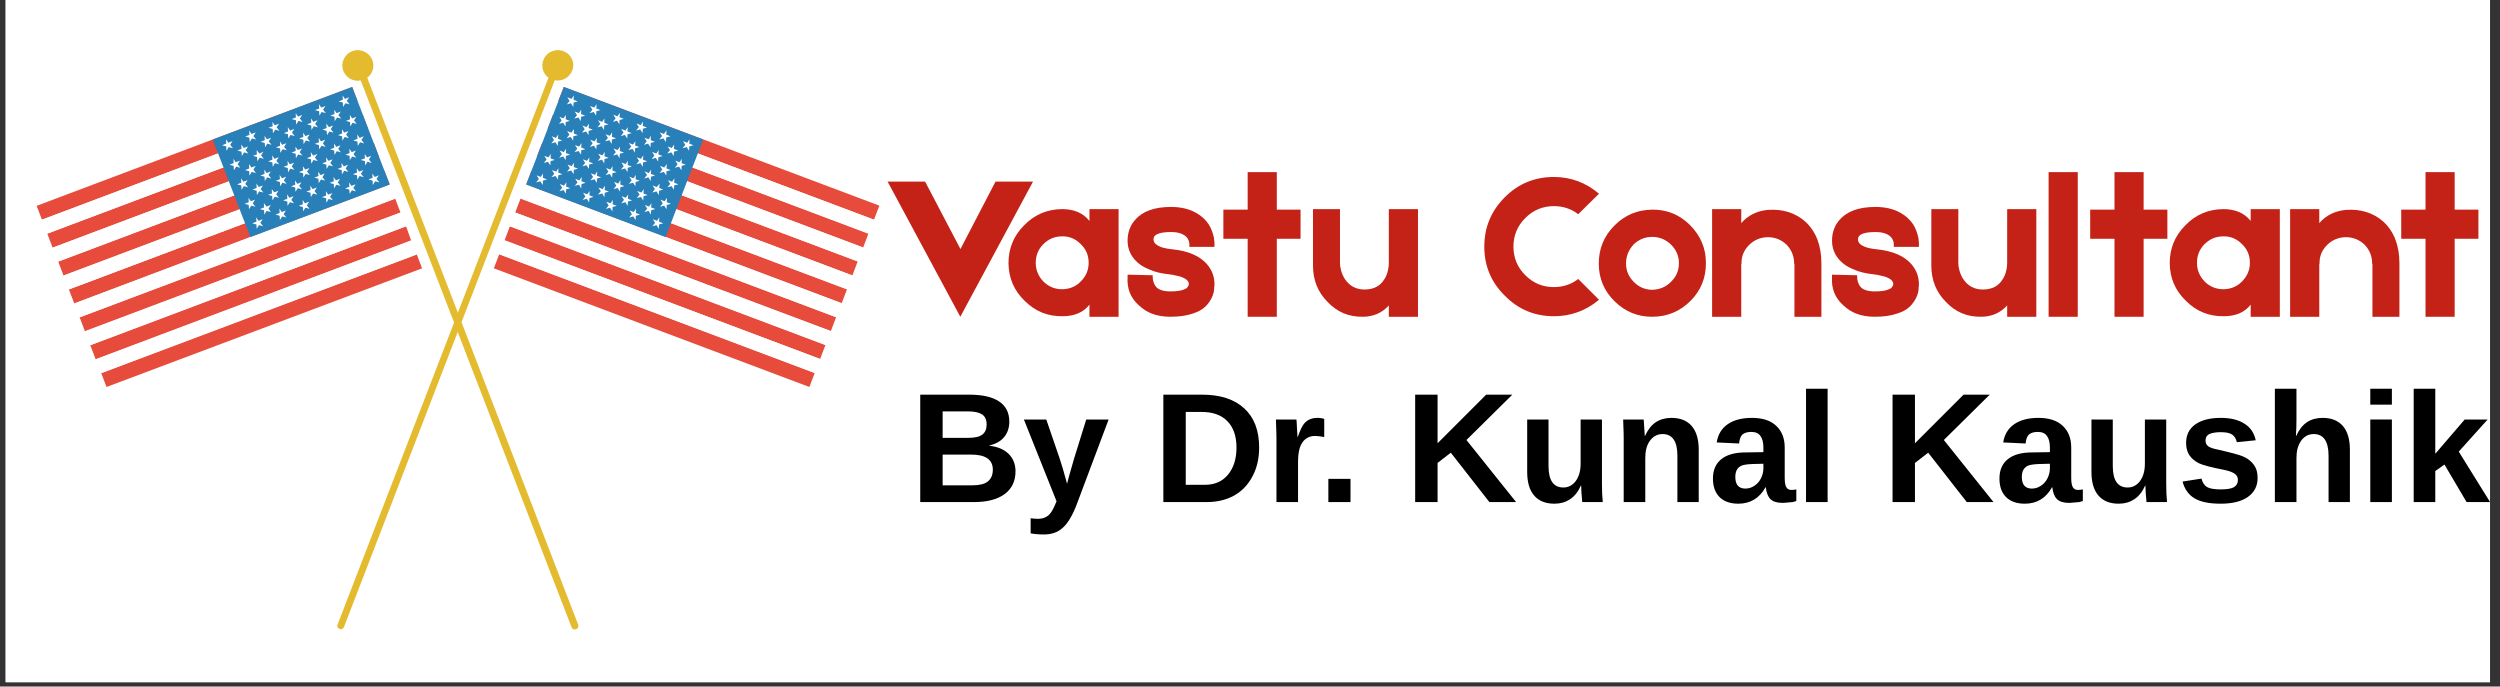
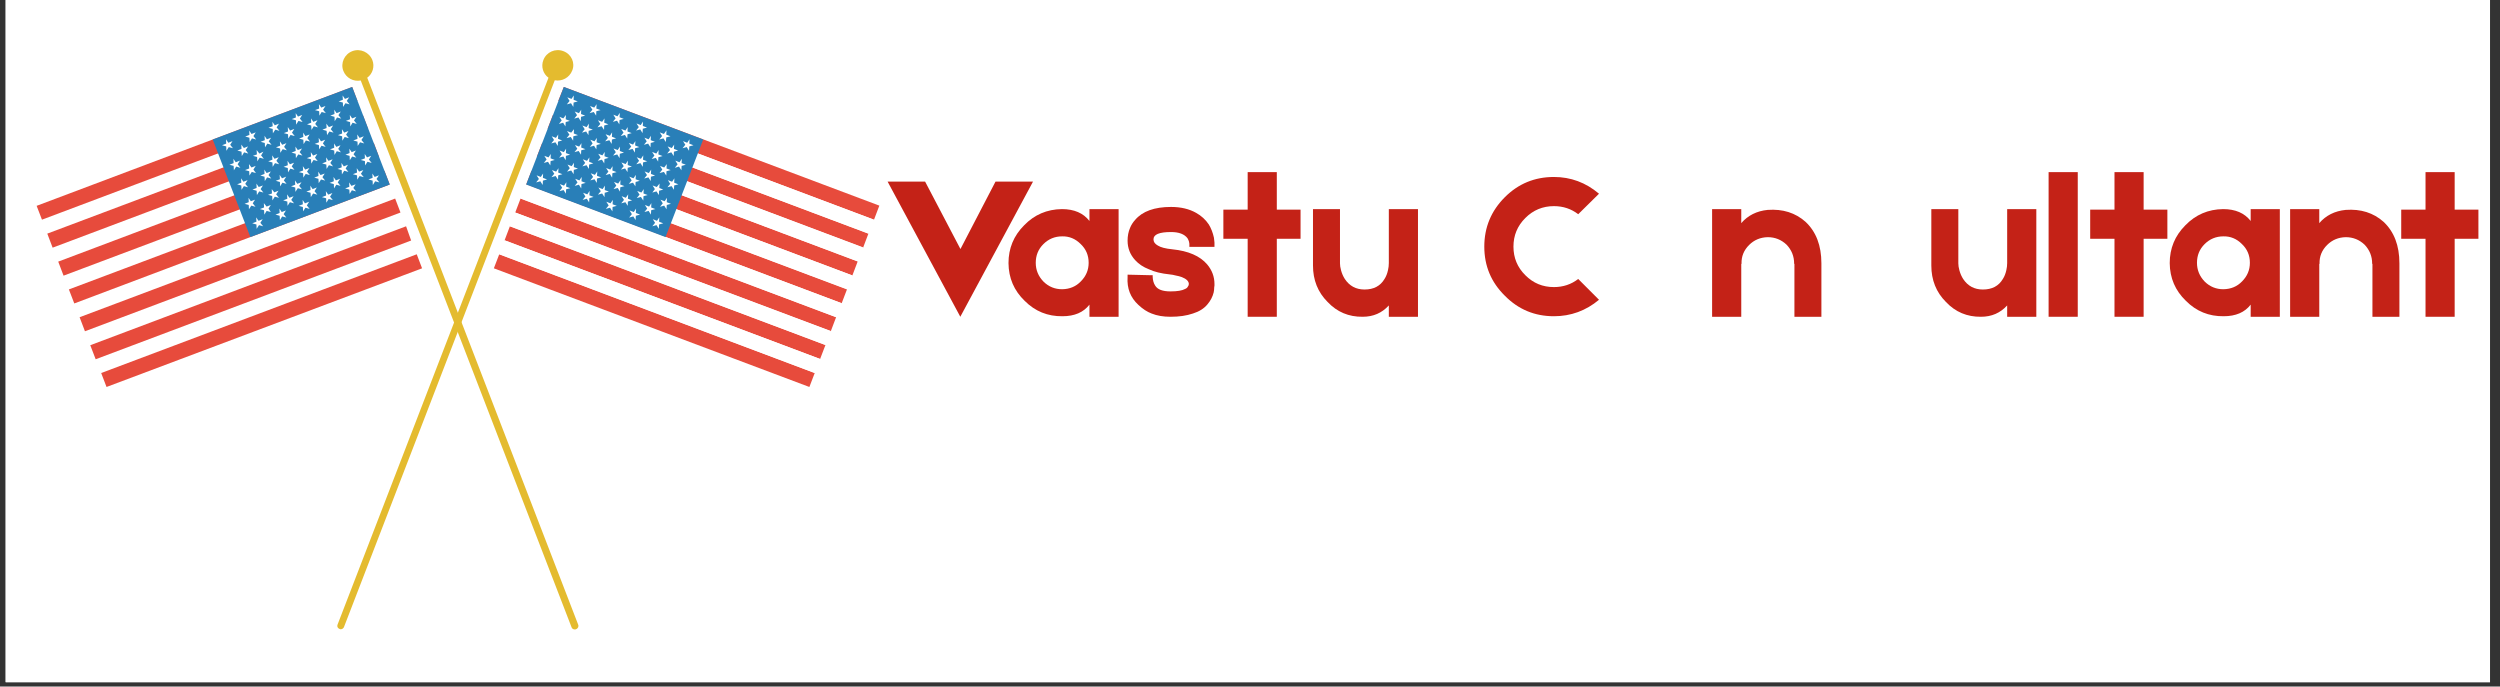
<svg xmlns="http://www.w3.org/2000/svg" width="193" zoomAndPan="magnify" viewBox="0 0 144.75 39.75" height="53" preserveAspectRatio="xMidYMid meet" version="1.0">
  <rect x="0" y="0" width="144.75" height="39.75" fill="#333333" stroke="none" />
  <defs>
    <g />
    <clipPath id="c69d97b733">
      <path d="M 0.328 0 L 144.172 0 L 144.172 39.5 L 0.328 39.5 Z M 0.328 0 " clip-rule="nonzero" />
    </clipPath>
    <clipPath id="b42de0669c">
      <path d="M 89 4 L 93.906 4 L 93.906 14 L 89 14 Z M 89 4 " clip-rule="nonzero" />
    </clipPath>
    <clipPath id="5094352340">
      <rect x="0" width="94" y="0" height="17" />
    </clipPath>
    <clipPath id="fa2c9a5fdd">
      <path d="M 19 2.906 L 34 2.906 L 34 36.445 L 19 36.445 Z M 19 2.906 " clip-rule="nonzero" />
    </clipPath>
    <clipPath id="384c35dbae">
      <path d="M 19 2.906 L 34 2.906 L 34 36.445 L 19 36.445 Z M 19 2.906 " clip-rule="nonzero" />
    </clipPath>
    <clipPath id="f419d49932">
-       <path d="M 52 20 L 144.172 20 L 144.172 32 L 52 32 Z M 52 20 " clip-rule="nonzero" />
-     </clipPath>
+       </clipPath>
    <clipPath id="183787b3f3">
      <path d="M 87 2 L 92.172 2 L 92.172 10 L 87 10 Z M 87 2 " clip-rule="nonzero" />
    </clipPath>
    <clipPath id="051a083375">
-       <rect x="0" width="93" y="0" height="12" />
-     </clipPath>
+       </clipPath>
  </defs>
  <g clip-path="url(#c69d97b733)">
    <path fill="#ffffff" d="M 0.328 0 L 144.172 0 L 144.172 39.5 L 0.328 39.5 Z M 0.328 0 " fill-opacity="1" fill-rule="nonzero" />
    <path fill="#ffffff" d="M 0.328 0 L 144.172 0 L 144.172 39.5 L 0.328 39.5 Z M 0.328 0 " fill-opacity="1" fill-rule="nonzero" />
  </g>
  <g transform="matrix(1, 0, 0, 1, 50, 5)">
    <g clip-path="url(#5094352340)">
      <g fill="#c42217" fill-opacity="1">
        <g transform="translate(1.032, 13.341)">
          <g>
            <path d="M 4.562 0 L 4.562 -0.016 L 0.359 -7.828 L 2.531 -7.828 L 4.578 -3.922 L 6.609 -7.828 L 8.781 -7.828 L 4.578 -0.016 Z M 4.562 0 " />
          </g>
        </g>
      </g>
      <g fill="#c42217" fill-opacity="1">
        <g transform="translate(8.267, 13.341)">
          <g>
            <path d="M 4.812 -6.234 L 6.5 -6.234 L 6.5 0 L 4.812 0 L 4.812 -0.703 C 4.469 -0.254 3.945 -0.031 3.25 -0.031 C 2.395 -0.02 1.664 -0.316 1.062 -0.922 C 0.445 -1.516 0.133 -2.242 0.125 -3.109 C 0.125 -3.961 0.426 -4.691 1.031 -5.297 C 1.625 -5.91 2.352 -6.223 3.219 -6.234 C 3.926 -6.234 4.457 -6.004 4.812 -5.547 Z M 4.312 -2.047 C 4.613 -2.348 4.766 -2.707 4.766 -3.125 C 4.766 -3.562 4.609 -3.926 4.297 -4.219 C 3.992 -4.52 3.641 -4.664 3.234 -4.656 C 2.805 -4.656 2.441 -4.504 2.141 -4.203 C 1.848 -3.91 1.703 -3.551 1.703 -3.125 C 1.703 -2.707 1.852 -2.344 2.156 -2.031 C 2.457 -1.738 2.816 -1.594 3.234 -1.594 C 3.672 -1.602 4.031 -1.754 4.312 -2.047 Z M 4.312 -2.047 " />
          </g>
        </g>
      </g>
      <g fill="#c42217" fill-opacity="1">
        <g transform="translate(14.912, 13.341)">
          <g>
            <path d="M 2.859 0 C 2.441 0 2.078 -0.062 1.766 -0.188 C 1.516 -0.281 1.258 -0.445 1 -0.688 C 0.539 -1.113 0.332 -1.648 0.375 -2.297 L 0.375 -2.438 L 1.719 -2.406 L 1.828 -2.406 L 1.828 -2.312 C 1.836 -2.113 1.883 -1.945 1.969 -1.812 C 2.102 -1.582 2.398 -1.469 2.859 -1.469 C 3.254 -1.469 3.535 -1.516 3.703 -1.609 C 3.785 -1.641 3.844 -1.691 3.875 -1.766 C 3.895 -1.785 3.906 -1.805 3.906 -1.828 L 3.922 -1.891 C 3.922 -2.055 3.785 -2.191 3.516 -2.297 C 3.41 -2.336 3.289 -2.367 3.156 -2.391 C 3.051 -2.422 2.938 -2.441 2.812 -2.453 C 2.32 -2.504 1.922 -2.602 1.609 -2.75 C 1.285 -2.875 1.02 -3.051 0.812 -3.281 C 0.52 -3.602 0.375 -3.977 0.375 -4.406 C 0.375 -4.676 0.422 -4.922 0.516 -5.141 C 0.586 -5.316 0.688 -5.473 0.812 -5.609 C 1.238 -6.109 1.93 -6.359 2.891 -6.359 C 3.461 -6.359 3.945 -6.242 4.344 -6.016 C 4.645 -5.848 4.891 -5.625 5.078 -5.344 C 5.211 -5.125 5.312 -4.867 5.375 -4.578 C 5.383 -4.484 5.395 -4.391 5.406 -4.297 L 5.406 -4.047 L 3.953 -4.047 L 3.953 -4.234 C 3.941 -4.266 3.938 -4.297 3.938 -4.328 C 3.914 -4.41 3.883 -4.484 3.844 -4.547 C 3.664 -4.785 3.348 -4.906 2.891 -4.906 C 2.211 -4.906 1.875 -4.766 1.875 -4.484 C 1.875 -4.336 1.957 -4.219 2.125 -4.125 C 2.289 -4.02 2.57 -3.945 2.969 -3.906 C 3.895 -3.812 4.566 -3.52 4.984 -3.031 C 5.266 -2.695 5.406 -2.316 5.406 -1.891 L 5.406 -1.812 L 5.391 -1.703 C 5.391 -1.598 5.379 -1.5 5.359 -1.406 C 5.297 -1.156 5.176 -0.926 5 -0.719 C 4.801 -0.477 4.52 -0.301 4.156 -0.188 C 3.789 -0.062 3.359 0 2.859 0 Z M 2.859 0 " />
          </g>
        </g>
      </g>
      <g fill="#c42217" fill-opacity="1">
        <g transform="translate(20.474, 13.341)">
          <g>
            <path d="M 4.828 -6.203 L 4.828 -4.516 L 3.453 -4.516 L 3.453 0 L 1.766 0 L 1.766 -4.516 L 0.359 -4.516 L 0.359 -6.203 L 1.766 -6.203 L 1.766 -8.375 L 3.453 -8.375 L 3.453 -6.203 Z M 4.828 -6.203 " />
          </g>
        </g>
      </g>
      <g fill="#c42217" fill-opacity="1">
        <g transform="translate(25.663, 13.341)">
          <g>
            <path d="M 0.359 -6.234 L 1.922 -6.234 L 1.922 -3.094 C 1.922 -2.977 1.941 -2.844 1.984 -2.688 C 2.035 -2.5 2.109 -2.332 2.203 -2.188 C 2.473 -1.781 2.852 -1.578 3.344 -1.578 C 3.875 -1.578 4.258 -1.781 4.5 -2.188 C 4.594 -2.332 4.66 -2.504 4.703 -2.703 C 4.734 -2.836 4.75 -2.973 4.75 -3.109 L 4.75 -6.234 L 6.438 -6.234 L 6.438 0 L 4.75 0 L 4.75 -0.656 C 4.352 -0.219 3.848 0 3.234 0 C 2.43 0.008 1.754 -0.273 1.203 -0.859 C 0.641 -1.422 0.359 -2.125 0.359 -2.969 Z M 0.359 -6.234 " />
          </g>
        </g>
      </g>
      <g fill="#c42217" fill-opacity="1">
        <g transform="translate(32.452, 13.341)">
          <g />
        </g>
      </g>
      <g fill="#c42217" fill-opacity="1">
        <g transform="translate(35.582, 13.341)">
          <g>
            <path d="M 7 -0.984 C 6.238 -0.348 5.367 -0.031 4.391 -0.031 C 3.273 -0.031 2.328 -0.426 1.547 -1.219 C 0.754 -2 0.359 -2.945 0.359 -4.062 C 0.359 -5.176 0.754 -6.129 1.547 -6.922 C 2.328 -7.703 3.273 -8.094 4.391 -8.094 C 5.367 -8.094 6.238 -7.77 7 -7.125 L 5.797 -5.938 C 5.391 -6.25 4.922 -6.406 4.391 -6.406 C 3.742 -6.406 3.191 -6.176 2.734 -5.719 C 2.273 -5.258 2.047 -4.707 2.047 -4.062 C 2.047 -3.414 2.273 -2.863 2.734 -2.406 C 3.191 -1.945 3.742 -1.719 4.391 -1.719 C 4.922 -1.719 5.391 -1.875 5.797 -2.188 Z M 7 -0.984 " />
          </g>
        </g>
      </g>
      <g fill="#c42217" fill-opacity="1">
        <g transform="translate(42.444, 13.341)">
          <g>
-             <path d="M 3.219 -6.203 C 4.07 -6.211 4.801 -5.914 5.406 -5.312 C 6.02 -4.695 6.328 -3.969 6.328 -3.125 C 6.336 -2.258 6.039 -1.523 5.438 -0.922 C 4.832 -0.316 4.102 -0.008 3.25 0 C 2.395 0.008 1.66 -0.285 1.047 -0.891 C 0.43 -1.492 0.125 -2.223 0.125 -3.078 C 0.125 -3.941 0.426 -4.676 1.031 -5.281 C 1.625 -5.883 2.352 -6.191 3.219 -6.203 Z M 4.312 -2.031 C 4.613 -2.32 4.766 -2.68 4.766 -3.109 C 4.766 -3.523 4.609 -3.883 4.297 -4.188 C 3.992 -4.477 3.633 -4.625 3.219 -4.625 C 2.801 -4.625 2.441 -4.477 2.141 -4.188 C 1.848 -3.863 1.703 -3.5 1.703 -3.094 C 1.703 -2.676 1.852 -2.316 2.156 -2.016 C 2.457 -1.711 2.816 -1.562 3.234 -1.562 C 3.672 -1.582 4.031 -1.738 4.312 -2.031 Z M 4.312 -2.031 " />
-           </g>
+             </g>
        </g>
      </g>
      <g fill="#c42217" fill-opacity="1">
        <g transform="translate(48.897, 13.341)">
          <g>
            <path d="M 3.453 -6.188 C 4.328 -6.25 5.055 -6.02 5.641 -5.5 C 6.254 -4.926 6.562 -4.125 6.562 -3.094 L 6.562 0 L 5 0 L 5 -3.062 L 4.984 -3.062 L 4.984 -3.078 C 4.984 -3.504 4.836 -3.867 4.547 -4.172 C 4.242 -4.461 3.879 -4.609 3.453 -4.609 C 3.023 -4.598 2.664 -4.445 2.375 -4.156 C 2.07 -3.852 1.926 -3.492 1.938 -3.078 L 1.938 -3.062 L 1.922 -3.062 L 1.922 0 L 0.234 0 L 0.234 -6.234 L 1.922 -6.234 L 1.922 -5.422 C 2.305 -5.867 2.816 -6.125 3.453 -6.188 Z M 3.453 -6.188 " />
          </g>
        </g>
      </g>
      <g fill="#c42217" fill-opacity="1">
        <g transform="translate(55.699, 13.341)">
          <g>
-             <path d="M 2.859 0 C 2.441 0 2.078 -0.062 1.766 -0.188 C 1.516 -0.281 1.258 -0.445 1 -0.688 C 0.539 -1.113 0.332 -1.648 0.375 -2.297 L 0.375 -2.438 L 1.719 -2.406 L 1.828 -2.406 L 1.828 -2.312 C 1.836 -2.113 1.883 -1.945 1.969 -1.812 C 2.102 -1.582 2.398 -1.469 2.859 -1.469 C 3.254 -1.469 3.535 -1.516 3.703 -1.609 C 3.785 -1.641 3.844 -1.691 3.875 -1.766 C 3.895 -1.785 3.906 -1.805 3.906 -1.828 L 3.922 -1.891 C 3.922 -2.055 3.785 -2.191 3.516 -2.297 C 3.41 -2.336 3.289 -2.367 3.156 -2.391 C 3.051 -2.422 2.938 -2.441 2.812 -2.453 C 2.32 -2.504 1.922 -2.602 1.609 -2.75 C 1.285 -2.875 1.02 -3.051 0.812 -3.281 C 0.52 -3.602 0.375 -3.977 0.375 -4.406 C 0.375 -4.676 0.422 -4.922 0.516 -5.141 C 0.586 -5.316 0.688 -5.473 0.812 -5.609 C 1.238 -6.109 1.93 -6.359 2.891 -6.359 C 3.461 -6.359 3.945 -6.242 4.344 -6.016 C 4.645 -5.848 4.891 -5.625 5.078 -5.344 C 5.211 -5.125 5.312 -4.867 5.375 -4.578 C 5.383 -4.484 5.395 -4.391 5.406 -4.297 L 5.406 -4.047 L 3.953 -4.047 L 3.953 -4.234 C 3.941 -4.266 3.938 -4.297 3.938 -4.328 C 3.914 -4.41 3.883 -4.484 3.844 -4.547 C 3.664 -4.785 3.348 -4.906 2.891 -4.906 C 2.211 -4.906 1.875 -4.766 1.875 -4.484 C 1.875 -4.336 1.957 -4.219 2.125 -4.125 C 2.289 -4.02 2.57 -3.945 2.969 -3.906 C 3.895 -3.812 4.566 -3.52 4.984 -3.031 C 5.266 -2.695 5.406 -2.316 5.406 -1.891 L 5.406 -1.812 L 5.391 -1.703 C 5.391 -1.598 5.379 -1.5 5.359 -1.406 C 5.297 -1.156 5.176 -0.926 5 -0.719 C 4.801 -0.477 4.52 -0.301 4.156 -0.188 C 3.789 -0.062 3.359 0 2.859 0 Z M 2.859 0 " />
-           </g>
+             </g>
        </g>
      </g>
      <g fill="#c42217" fill-opacity="1">
        <g transform="translate(61.465, 13.341)">
          <g>
            <path d="M 0.359 -6.234 L 1.922 -6.234 L 1.922 -3.094 C 1.922 -2.977 1.941 -2.844 1.984 -2.688 C 2.035 -2.5 2.109 -2.332 2.203 -2.188 C 2.473 -1.781 2.852 -1.578 3.344 -1.578 C 3.875 -1.578 4.258 -1.781 4.5 -2.188 C 4.594 -2.332 4.66 -2.504 4.703 -2.703 C 4.734 -2.836 4.75 -2.973 4.75 -3.109 L 4.75 -6.234 L 6.438 -6.234 L 6.438 0 L 4.75 0 L 4.75 -0.656 C 4.352 -0.219 3.848 0 3.234 0 C 2.43 0.008 1.754 -0.273 1.203 -0.859 C 0.641 -1.422 0.359 -2.125 0.359 -2.969 Z M 0.359 -6.234 " />
          </g>
        </g>
      </g>
      <g fill="#c42217" fill-opacity="1">
        <g transform="translate(68.255, 13.341)">
          <g>
            <path d="M 2.047 -8.375 L 2.047 0 L 0.359 0 L 0.359 -8.375 Z M 2.047 -8.375 " />
          </g>
        </g>
      </g>
      <g fill="#c42217" fill-opacity="1">
        <g transform="translate(70.663, 13.341)">
          <g>
            <path d="M 4.828 -6.203 L 4.828 -4.516 L 3.453 -4.516 L 3.453 0 L 1.766 0 L 1.766 -4.516 L 0.359 -4.516 L 0.359 -6.203 L 1.766 -6.203 L 1.766 -8.375 L 3.453 -8.375 L 3.453 -6.203 Z M 4.828 -6.203 " />
          </g>
        </g>
      </g>
      <g fill="#c42217" fill-opacity="1">
        <g transform="translate(75.502, 13.341)">
          <g>
            <path d="M 4.812 -6.234 L 6.5 -6.234 L 6.5 0 L 4.812 0 L 4.812 -0.703 C 4.469 -0.254 3.945 -0.031 3.25 -0.031 C 2.395 -0.02 1.664 -0.316 1.062 -0.922 C 0.445 -1.516 0.133 -2.242 0.125 -3.109 C 0.125 -3.961 0.426 -4.691 1.031 -5.297 C 1.625 -5.91 2.352 -6.223 3.219 -6.234 C 3.926 -6.234 4.457 -6.004 4.812 -5.547 Z M 4.312 -2.047 C 4.613 -2.348 4.766 -2.707 4.766 -3.125 C 4.766 -3.562 4.609 -3.926 4.297 -4.219 C 3.992 -4.52 3.641 -4.664 3.234 -4.656 C 2.805 -4.656 2.441 -4.504 2.141 -4.203 C 1.848 -3.91 1.703 -3.551 1.703 -3.125 C 1.703 -2.707 1.852 -2.344 2.156 -2.031 C 2.457 -1.738 2.816 -1.594 3.234 -1.594 C 3.672 -1.602 4.031 -1.754 4.312 -2.047 Z M 4.312 -2.047 " />
          </g>
        </g>
      </g>
      <g fill="#c42217" fill-opacity="1">
        <g transform="translate(82.364, 13.341)">
          <g>
            <path d="M 3.453 -6.188 C 4.328 -6.25 5.055 -6.02 5.641 -5.5 C 6.254 -4.926 6.562 -4.125 6.562 -3.094 L 6.562 0 L 5 0 L 5 -3.062 L 4.984 -3.062 L 4.984 -3.078 C 4.984 -3.504 4.836 -3.867 4.547 -4.172 C 4.242 -4.461 3.879 -4.609 3.453 -4.609 C 3.023 -4.598 2.664 -4.445 2.375 -4.156 C 2.07 -3.852 1.926 -3.492 1.938 -3.078 L 1.938 -3.062 L 1.922 -3.062 L 1.922 0 L 0.234 0 L 0.234 -6.234 L 1.922 -6.234 L 1.922 -5.422 C 2.305 -5.867 2.816 -6.125 3.453 -6.188 Z M 3.453 -6.188 " />
          </g>
        </g>
      </g>
      <g clip-path="url(#b42de0669c)">
        <g fill="#c42217" fill-opacity="1">
          <g transform="translate(88.672, 13.341)">
            <g>
              <path d="M 4.828 -6.203 L 4.828 -4.516 L 3.453 -4.516 L 3.453 0 L 1.766 0 L 1.766 -4.516 L 0.359 -4.516 L 0.359 -6.203 L 1.766 -6.203 L 1.766 -8.375 L 3.453 -8.375 L 3.453 -6.203 Z M 4.828 -6.203 " />
            </g>
          </g>
        </g>
      </g>
    </g>
  </g>
  <path fill="#e74b3c" d="M 32.645 5.035 L 50.914 11.906 L 50.605 12.719 L 32.32 5.844 Z M 31.703 7.453 L 49.973 14.34 L 50.281 13.527 L 32.012 6.656 Z M 31.082 9.074 L 49.352 15.949 L 49.66 15.137 L 31.395 8.266 Z M 30.465 10.684 L 48.734 17.555 L 49.043 16.746 L 30.773 9.887 Z M 29.832 12.305 L 48.102 19.18 L 48.41 18.367 L 30.141 11.496 Z M 29.215 13.914 L 47.484 20.785 L 47.793 19.977 L 29.523 13.102 Z M 28.594 15.535 L 46.863 22.406 L 47.172 21.598 L 28.906 14.723 Z M 28.594 15.535 " fill-opacity="1" fill-rule="nonzero" />
  <path fill="#ffffff" d="M 32.32 5.844 L 50.59 12.719 L 50.281 13.527 L 32.012 6.656 Z M 31.395 8.266 L 49.66 15.137 L 49.973 14.324 L 31.703 7.453 Z M 30.773 9.887 L 49.043 16.758 L 49.352 15.949 L 31.082 9.074 Z M 30.141 11.496 L 48.41 18.367 L 48.719 17.555 L 30.465 10.684 Z M 29.523 13.102 L 47.793 19.977 L 48.102 19.164 L 29.832 12.305 Z M 28.906 14.723 L 47.172 21.598 L 47.484 20.785 L 29.215 13.914 Z M 28.906 14.723 " fill-opacity="1" fill-rule="nonzero" />
  <path fill="#297fb8" d="M 32.645 5.035 L 40.715 8.078 L 38.535 13.727 L 30.465 10.684 Z M 32.645 5.035 " fill-opacity="1" fill-rule="nonzero" />
  <path fill="#ffffff" d="M 33.223 5.527 L 33.211 5.777 L 33.453 5.871 L 33.211 5.938 L 33.195 6.191 L 33.062 5.977 L 32.82 6.043 L 32.98 5.844 L 32.848 5.633 L 33.09 5.727 Z M 34.406 6.23 L 34.164 6.137 L 34.301 6.352 L 34.137 6.551 L 34.379 6.484 L 34.516 6.695 L 34.527 6.441 L 34.77 6.375 L 34.527 6.285 L 34.543 6.031 Z M 35.75 6.734 L 35.512 6.641 L 35.645 6.855 L 35.484 7.055 L 35.727 6.988 L 35.859 7.199 L 35.871 6.949 L 36.113 6.883 L 35.871 6.789 L 35.887 6.535 Z M 37.098 7.242 L 36.855 7.148 L 36.988 7.359 L 36.828 7.559 L 37.07 7.492 L 37.203 7.707 L 37.219 7.453 L 37.461 7.387 L 37.219 7.293 L 37.23 7.039 Z M 38.441 7.758 L 38.199 7.664 L 38.336 7.879 L 38.172 8.078 L 38.414 8.012 L 38.551 8.223 L 38.578 7.957 L 38.82 7.891 L 38.578 7.797 L 38.59 7.547 Z M 39.789 8.266 L 39.547 8.172 L 39.68 8.383 L 39.52 8.582 L 39.762 8.516 L 39.895 8.73 L 39.91 8.477 L 40.152 8.41 L 39.91 8.316 L 39.922 8.066 Z M 33.52 6.551 L 33.277 6.457 L 33.41 6.668 L 33.25 6.867 L 33.492 6.801 L 33.625 7.016 L 33.641 6.762 L 33.883 6.695 L 33.641 6.602 L 33.652 6.352 Z M 34.863 7.055 L 34.621 6.961 L 34.758 7.176 L 34.594 7.375 L 34.836 7.309 L 34.973 7.52 L 34.984 7.266 L 35.227 7.199 L 34.984 7.105 L 35 6.855 Z M 36.211 7.559 L 35.969 7.465 L 36.102 7.68 L 35.941 7.879 L 36.184 7.812 L 36.316 8.023 L 36.332 7.773 L 36.574 7.707 L 36.332 7.613 L 36.344 7.359 Z M 37.555 8.066 L 37.312 7.973 L 37.445 8.184 L 37.285 8.383 L 37.527 8.316 L 37.664 8.531 L 37.676 8.277 L 37.918 8.211 L 37.676 8.117 L 37.688 7.863 Z M 38.898 8.57 L 38.656 8.477 L 38.793 8.688 L 38.629 8.891 L 38.871 8.82 L 39.008 9.035 L 39.02 8.781 L 39.262 8.715 L 39.02 8.621 L 39.035 8.371 Z M 32.617 6.855 L 32.391 6.762 L 32.523 6.973 L 32.363 7.176 L 32.605 7.105 L 32.738 7.32 L 32.754 7.066 L 32.992 7 L 32.754 6.906 L 32.766 6.656 Z M 33.961 7.359 L 33.719 7.266 L 33.855 7.48 L 33.695 7.68 L 33.938 7.613 L 34.07 7.824 L 34.082 7.574 L 34.324 7.508 L 34.082 7.414 L 34.098 7.16 Z M 35.309 7.863 L 35.066 7.773 L 35.199 7.984 L 35.039 8.184 L 35.281 8.117 L 35.414 8.332 L 35.43 8.078 L 35.672 8.012 L 35.43 7.918 L 35.441 7.664 Z M 36.652 8.371 L 36.41 8.277 L 36.547 8.488 L 36.383 8.688 L 36.625 8.621 L 36.762 8.836 L 36.773 8.582 L 37.016 8.516 L 36.773 8.422 L 36.789 8.172 Z M 38 8.891 L 37.758 8.797 L 37.891 9.008 L 37.73 9.207 L 37.973 9.141 L 38.105 9.355 L 38.121 9.102 L 38.363 9.035 L 38.121 8.941 L 38.133 8.688 Z M 39.344 9.395 L 39.102 9.301 L 39.234 9.512 L 39.074 9.715 L 39.316 9.645 L 39.453 9.859 L 39.465 9.605 L 39.707 9.539 L 39.465 9.445 L 39.477 9.195 Z M 33.074 7.68 L 32.832 7.586 L 32.969 7.797 L 32.805 8 L 33.047 7.93 L 33.184 8.145 L 33.195 7.891 L 33.465 7.824 L 33.223 7.73 L 33.234 7.48 Z M 34.422 8.184 L 34.18 8.09 L 34.312 8.305 L 34.152 8.504 L 34.395 8.438 L 34.527 8.648 L 34.543 8.398 L 34.785 8.332 L 34.543 8.238 L 34.555 7.984 Z M 35.766 8.688 L 35.523 8.598 L 35.656 8.809 L 35.496 9.008 L 35.738 8.941 L 35.871 9.156 L 35.887 8.902 L 36.129 8.836 L 35.887 8.742 L 35.898 8.488 Z M 37.109 9.195 L 36.867 9.102 L 37.004 9.312 L 36.84 9.512 L 37.082 9.445 L 37.219 9.66 L 37.23 9.406 L 37.473 9.34 L 37.23 9.246 L 37.246 8.996 Z M 38.457 9.699 L 38.215 9.605 L 38.348 9.82 L 38.188 10.02 L 38.441 9.953 L 38.578 10.164 L 38.59 9.914 L 38.832 9.848 L 38.59 9.754 L 38.605 9.5 Z M 32.188 7.984 L 31.945 7.891 L 32.078 8.105 L 31.918 8.305 L 32.16 8.238 L 32.293 8.449 L 32.309 8.199 L 32.551 8.133 L 32.309 8.039 L 32.32 7.785 Z M 33.531 8.488 L 33.289 8.398 L 33.426 8.609 L 33.262 8.809 L 33.504 8.742 L 33.641 8.957 L 33.652 8.703 L 33.895 8.637 L 33.652 8.543 L 33.668 8.289 Z M 34.879 8.996 L 34.637 8.902 L 34.77 9.113 L 34.609 9.312 L 34.852 9.246 L 34.984 9.461 L 35 9.207 L 35.242 9.141 L 35 9.047 L 35.012 8.797 Z M 36.223 9.5 L 35.98 9.406 L 36.113 9.621 L 35.953 9.82 L 36.195 9.754 L 36.332 9.965 L 36.344 9.715 L 36.586 9.645 L 36.344 9.555 L 36.355 9.301 Z M 37.566 10.02 L 37.324 9.926 L 37.461 10.137 L 37.301 10.336 L 37.543 10.27 L 37.676 10.484 L 37.688 10.23 L 37.93 10.164 L 37.688 10.07 L 37.703 9.82 Z M 38.914 10.523 L 38.672 10.43 L 38.805 10.645 L 38.645 10.844 L 38.887 10.777 L 39.02 10.988 L 39.035 10.738 L 39.277 10.672 L 39.035 10.578 L 39.047 10.324 Z M 32.645 8.809 L 32.402 8.715 L 32.535 8.93 L 32.375 9.129 L 32.617 9.062 L 32.754 9.273 L 32.766 9.023 L 33.008 8.957 L 32.766 8.863 L 32.777 8.609 Z M 33.988 9.312 L 33.746 9.223 L 33.883 9.434 L 33.719 9.633 L 33.961 9.566 L 34.098 9.781 L 34.109 9.527 L 34.352 9.461 L 34.109 9.367 L 34.125 9.113 Z M 35.336 9.82 L 35.094 9.727 L 35.227 9.938 L 35.066 10.137 L 35.309 10.07 L 35.441 10.285 L 35.457 10.031 L 35.699 9.965 L 35.457 9.871 L 35.469 9.621 Z M 36.68 10.324 L 36.438 10.23 L 36.574 10.445 L 36.41 10.645 L 36.652 10.578 L 36.789 10.789 L 36.801 10.535 L 37.043 10.469 L 36.801 10.379 L 36.816 10.125 Z M 38.027 10.828 L 37.785 10.738 L 37.918 10.949 L 37.77 11.148 L 38.012 11.082 L 38.148 11.293 L 38.16 11.043 L 38.402 10.977 L 38.172 10.883 L 38.188 10.629 Z M 31.758 9.113 L 31.516 9.023 L 31.648 9.234 L 31.488 9.434 L 31.73 9.367 L 31.863 9.578 L 31.879 9.328 L 32.121 9.262 L 31.879 9.168 L 31.891 8.914 Z M 33.102 9.621 L 32.859 9.527 L 32.992 9.738 L 32.832 9.938 L 33.074 9.871 L 33.211 10.086 L 33.223 9.832 L 33.465 9.766 L 33.223 9.672 L 33.234 9.422 Z M 34.445 10.125 L 34.203 10.031 L 34.34 10.246 L 34.18 10.445 L 34.422 10.379 L 34.555 10.59 L 34.566 10.336 L 34.809 10.27 L 34.566 10.18 L 34.582 9.926 Z M 35.793 10.629 L 35.551 10.535 L 35.684 10.75 L 35.523 10.949 L 35.766 10.883 L 35.898 11.094 L 35.914 10.844 L 36.156 10.777 L 35.914 10.684 L 35.926 10.43 Z M 37.137 11.148 L 36.895 11.055 L 37.031 11.27 L 36.867 11.469 L 37.109 11.402 L 37.246 11.613 L 37.258 11.359 L 37.5 11.293 L 37.258 11.203 L 37.273 10.949 Z M 38.484 11.652 L 38.242 11.562 L 38.375 11.773 L 38.215 11.973 L 38.457 11.906 L 38.59 12.117 L 38.605 11.867 L 38.848 11.801 L 38.605 11.707 L 38.617 11.453 Z M 32.199 9.938 L 31.957 9.848 L 32.094 10.059 L 31.93 10.258 L 32.172 10.191 L 32.309 10.402 L 32.32 10.152 L 32.562 10.086 L 32.32 9.992 L 32.336 9.738 Z M 33.547 10.445 L 33.305 10.352 L 33.438 10.562 L 33.277 10.762 L 33.52 10.695 L 33.652 10.91 L 33.668 10.656 L 33.91 10.59 L 33.668 10.496 L 33.68 10.246 Z M 34.891 10.949 L 34.648 10.855 L 34.785 11.07 L 34.621 11.27 L 34.863 11.203 L 35 11.414 L 35.012 11.16 L 35.254 11.094 L 35.012 11.004 L 35.027 10.75 Z M 36.234 11.453 L 35.992 11.359 L 36.129 11.574 L 35.969 11.773 L 36.211 11.707 L 36.344 11.918 L 36.355 11.668 L 36.598 11.602 L 36.355 11.508 L 36.371 11.254 Z M 37.582 11.961 L 37.34 11.867 L 37.473 12.078 L 37.312 12.277 L 37.555 12.211 L 37.688 12.426 L 37.703 12.172 L 37.945 12.105 L 37.703 12.012 L 37.715 11.762 Z M 31.312 10.246 L 31.07 10.152 L 31.203 10.363 L 31.043 10.562 L 31.285 10.496 L 31.422 10.711 L 31.434 10.457 L 31.676 10.391 L 31.434 10.297 L 31.445 10.047 Z M 32.656 10.75 L 32.414 10.656 L 32.551 10.871 L 32.391 11.07 L 32.633 11.004 L 32.766 11.215 L 32.777 10.961 L 33.02 10.895 L 32.777 10.805 L 32.793 10.551 Z M 34.004 11.254 L 33.762 11.16 L 33.895 11.375 L 33.734 11.574 L 33.977 11.508 L 34.109 11.719 L 34.125 11.469 L 34.367 11.402 L 34.125 11.309 L 34.137 11.055 Z M 35.348 11.773 L 35.105 11.68 L 35.242 11.895 L 35.078 12.094 L 35.32 12.027 L 35.457 12.238 L 35.469 11.984 L 35.711 11.918 L 35.469 11.828 L 35.484 11.574 Z M 36.695 12.277 L 36.453 12.184 L 36.586 12.398 L 36.426 12.598 L 36.668 12.531 L 36.801 12.742 L 36.816 12.492 L 37.059 12.426 L 36.816 12.332 L 36.828 12.078 Z M 38.039 12.785 L 37.797 12.691 L 37.93 12.902 L 37.77 13.102 L 38.012 13.035 L 38.148 13.25 L 38.16 12.996 L 38.402 12.93 L 38.16 12.836 L 38.172 12.586 Z M 38.039 12.785 " fill-opacity="1" fill-rule="nonzero" />
  <g clip-path="url(#fa2c9a5fdd)">
    <path fill="#e4bb2f" d="M 32.617 2.961 C 32.16 2.785 31.637 3.012 31.461 3.477 C 31.312 3.852 31.445 4.277 31.758 4.5 L 19.543 36.168 C 19.5 36.273 19.555 36.379 19.664 36.418 C 19.688 36.434 19.715 36.434 19.73 36.434 C 19.809 36.434 19.891 36.379 19.918 36.301 L 32.121 4.648 C 32.535 4.727 32.969 4.5 33.129 4.09 C 33.316 3.652 33.09 3.133 32.617 2.961 Z M 32.617 2.961 " fill-opacity="1" fill-rule="nonzero" />
  </g>
  <path fill="#e74b3c" d="M 20.699 5.844 L 2.43 12.719 L 2.121 11.918 L 20.391 5.035 Z M 21.008 6.656 L 2.738 13.527 L 3.047 14.34 L 21.316 7.465 Z M 21.641 8.266 L 3.371 15.148 L 3.68 15.961 L 21.949 9.09 Z M 22.258 9.887 L 3.988 16.758 L 4.301 17.57 L 22.566 10.684 Z M 22.879 11.496 L 4.609 18.367 L 4.918 19.18 L 23.188 12.305 Z M 23.512 13.102 L 5.227 19.988 L 5.539 20.801 L 23.805 13.926 Z M 24.129 14.723 L 5.859 21.598 L 6.168 22.406 L 24.438 15.535 Z M 24.129 14.723 " fill-opacity="1" fill-rule="nonzero" />
-   <path fill="#ffffff" d="M 21.008 6.656 L 2.738 13.527 L 2.43 12.719 L 20.699 5.844 Z M 21.332 7.453 L 3.047 14.34 L 3.359 15.148 L 21.625 8.277 Z M 21.949 9.074 L 3.68 15.949 L 3.988 16.758 L 22.258 9.887 Z M 22.566 10.684 L 4.301 17.57 L 4.609 18.379 L 22.879 11.508 Z M 23.188 12.305 L 4.918 19.18 L 5.227 19.988 L 23.512 13.102 Z M 23.82 13.914 L 5.551 20.801 L 5.859 21.609 L 24.129 14.738 Z M 23.82 13.914 " fill-opacity="1" fill-rule="nonzero" />
  <path fill="#297fb8" d="M 22.566 10.684 L 14.496 13.727 L 12.316 8.078 L 20.391 5.035 Z M 22.566 10.684 " fill-opacity="1" fill-rule="nonzero" />
  <path fill="#ffffff" d="M 19.973 5.727 L 20.215 5.633 L 20.078 5.844 L 20.242 6.043 L 20 5.977 L 19.863 6.191 L 19.852 5.938 L 19.609 5.871 L 19.852 5.777 L 19.836 5.527 Z M 18.465 6.031 L 18.48 6.285 L 18.238 6.375 L 18.48 6.441 L 18.492 6.695 L 18.625 6.484 L 18.867 6.551 L 18.707 6.352 L 18.844 6.137 L 18.602 6.23 Z M 17.121 6.551 L 17.133 6.801 L 16.891 6.895 L 17.133 6.961 L 17.148 7.215 L 17.281 7 L 17.523 7.066 L 17.363 6.867 L 17.496 6.656 L 17.254 6.75 Z M 15.773 7.055 L 15.789 7.309 L 15.547 7.398 L 15.789 7.465 L 15.801 7.719 L 15.938 7.508 L 16.18 7.574 L 16.016 7.375 L 16.152 7.16 L 15.91 7.254 Z M 14.43 7.559 L 14.441 7.812 L 14.199 7.906 L 14.441 7.973 L 14.457 8.223 L 14.59 8.012 L 14.832 8.078 L 14.672 7.879 L 14.805 7.664 L 14.562 7.758 Z M 13.086 8.066 L 13.098 8.316 L 12.855 8.41 L 13.098 8.477 L 13.109 8.73 L 13.246 8.516 L 13.488 8.582 L 13.328 8.383 L 13.461 8.172 L 13.219 8.266 Z M 19.352 6.352 L 19.367 6.602 L 19.125 6.695 L 19.367 6.762 L 19.379 7.016 L 19.516 6.801 L 19.758 6.867 L 19.594 6.668 L 19.73 6.457 L 19.488 6.551 Z M 18.008 6.855 L 18.02 7.105 L 17.777 7.199 L 18.02 7.266 L 18.035 7.52 L 18.168 7.309 L 18.41 7.375 L 18.25 7.176 L 18.383 6.961 L 18.141 7.055 Z M 16.664 7.359 L 16.676 7.613 L 16.434 7.707 L 16.676 7.773 L 16.691 8.023 L 16.824 7.812 L 17.066 7.879 L 16.906 7.68 L 17.039 7.465 L 16.797 7.559 Z M 15.316 7.863 L 15.332 8.117 L 15.09 8.211 L 15.332 8.277 L 15.344 8.531 L 15.48 8.316 L 15.723 8.383 L 15.559 8.184 L 15.695 7.973 L 15.453 8.066 Z M 13.973 8.371 L 13.984 8.621 L 13.742 8.715 L 13.984 8.781 L 14 9.035 L 14.133 8.82 L 14.375 8.891 L 14.227 8.688 L 14.363 8.477 L 14.121 8.57 Z M 20.254 6.656 L 20.27 6.906 L 20.027 7 L 20.27 7.066 L 20.281 7.32 L 20.414 7.105 L 20.656 7.176 L 20.496 6.973 L 20.633 6.762 L 20.391 6.855 Z M 18.895 7.16 L 18.91 7.414 L 18.668 7.508 L 18.91 7.574 L 18.938 7.824 L 19.07 7.613 L 19.312 7.68 L 19.152 7.48 L 19.285 7.266 L 19.043 7.359 Z M 17.551 7.68 L 17.562 7.93 L 17.32 8.023 L 17.562 8.09 L 17.578 8.344 L 17.711 8.133 L 17.953 8.199 L 17.793 8 L 17.926 7.785 L 17.684 7.879 Z M 16.207 8.184 L 16.219 8.438 L 15.977 8.531 L 16.219 8.598 L 16.23 8.848 L 16.367 8.637 L 16.609 8.703 L 16.449 8.504 L 16.582 8.289 L 16.34 8.383 Z M 14.859 8.688 L 14.875 8.941 L 14.645 9.023 L 14.887 9.09 L 14.898 9.34 L 15.035 9.129 L 15.277 9.195 L 15.117 8.996 L 15.25 8.781 L 15.02 8.891 Z M 13.516 9.195 L 13.527 9.445 L 13.285 9.539 L 13.527 9.605 L 13.543 9.859 L 13.676 9.645 L 13.918 9.715 L 13.758 9.512 L 13.891 9.301 L 13.648 9.395 Z M 19.797 7.48 L 19.809 7.73 L 19.57 7.824 L 19.809 7.891 L 19.824 8.145 L 19.957 7.93 L 20.199 8 L 20.039 7.797 L 20.172 7.586 L 19.93 7.68 Z M 18.453 7.984 L 18.465 8.238 L 18.223 8.332 L 18.465 8.398 L 18.48 8.648 L 18.613 8.438 L 18.855 8.504 L 18.695 8.305 L 18.828 8.09 L 18.586 8.184 Z M 17.105 8.488 L 17.121 8.742 L 16.879 8.836 L 17.121 8.902 L 17.133 9.156 L 17.27 8.941 L 17.512 9.008 L 17.348 8.809 L 17.484 8.598 L 17.242 8.688 Z M 15.762 8.996 L 15.773 9.246 L 15.531 9.34 L 15.773 9.406 L 15.789 9.66 L 15.922 9.445 L 16.164 9.512 L 16.004 9.312 L 16.137 9.102 L 15.895 9.195 Z M 14.414 9.5 L 14.43 9.754 L 14.188 9.848 L 14.43 9.914 L 14.441 10.164 L 14.578 9.953 L 14.82 10.02 L 14.672 9.82 L 14.805 9.605 L 14.562 9.699 Z M 20.684 7.785 L 20.699 8.039 L 20.457 8.133 L 20.699 8.199 L 20.711 8.449 L 20.848 8.238 L 21.09 8.305 L 20.926 8.105 L 21.062 7.891 L 20.82 7.984 Z M 19.34 8.305 L 19.352 8.555 L 19.109 8.648 L 19.352 8.715 L 19.367 8.969 L 19.5 8.754 L 19.742 8.82 L 19.582 8.621 L 19.715 8.41 L 19.473 8.504 Z M 17.996 8.809 L 18.008 9.062 L 17.766 9.156 L 18.008 9.223 L 18.02 9.473 L 18.156 9.262 L 18.398 9.328 L 18.238 9.129 L 18.371 8.914 L 18.129 9.008 Z M 16.648 9.312 L 16.664 9.566 L 16.422 9.66 L 16.664 9.727 L 16.676 9.98 L 16.812 9.766 L 17.051 9.832 L 16.891 9.633 L 17.027 9.422 L 16.785 9.512 Z M 15.305 9.82 L 15.316 10.07 L 15.074 10.164 L 15.316 10.23 L 15.332 10.484 L 15.465 10.27 L 15.707 10.336 L 15.547 10.137 L 15.68 9.926 L 15.438 10.02 Z M 13.957 10.324 L 13.973 10.578 L 13.73 10.672 L 13.973 10.738 L 13.984 10.988 L 14.121 10.777 L 14.363 10.844 L 14.199 10.645 L 14.336 10.43 L 14.094 10.523 Z M 20.227 8.609 L 20.242 8.863 L 20 8.957 L 20.242 9.023 L 20.254 9.273 L 20.391 9.062 L 20.633 9.129 L 20.469 8.93 L 20.605 8.715 L 20.363 8.809 Z M 18.883 9.113 L 18.895 9.367 L 18.652 9.461 L 18.895 9.527 L 18.91 9.781 L 19.043 9.566 L 19.285 9.633 L 19.125 9.434 L 19.258 9.223 L 19.016 9.312 Z M 17.535 9.621 L 17.551 9.871 L 17.309 9.965 L 17.551 10.031 L 17.562 10.285 L 17.699 10.07 L 17.941 10.137 L 17.777 9.938 L 17.914 9.727 L 17.672 9.82 Z M 16.191 10.125 L 16.207 10.379 L 15.965 10.469 L 16.207 10.535 L 16.219 10.789 L 16.352 10.578 L 16.594 10.645 L 16.434 10.445 L 16.57 10.23 L 16.328 10.324 Z M 14.848 10.629 L 14.859 10.883 L 14.617 10.977 L 14.859 11.043 L 14.875 11.293 L 15.008 11.082 L 15.25 11.148 L 15.09 10.949 L 15.223 10.738 L 14.98 10.828 Z M 21.117 8.914 L 21.129 9.168 L 20.887 9.262 L 21.129 9.328 L 21.141 9.578 L 21.277 9.367 L 21.52 9.434 L 21.359 9.234 L 21.492 9.023 L 21.25 9.113 Z M 19.77 9.434 L 19.785 9.688 L 19.543 9.781 L 19.785 9.848 L 19.797 10.098 L 19.93 9.887 L 20.172 9.953 L 20.012 9.754 L 20.148 9.539 L 19.906 9.633 Z M 18.426 9.938 L 18.438 10.191 L 18.195 10.285 L 18.438 10.352 L 18.453 10.605 L 18.586 10.391 L 18.828 10.457 L 18.668 10.258 L 18.801 10.047 L 18.559 10.137 Z M 17.078 10.445 L 17.094 10.695 L 16.852 10.789 L 17.094 10.855 L 17.105 11.109 L 17.242 10.895 L 17.484 10.961 L 17.32 10.762 L 17.457 10.551 L 17.215 10.645 Z M 15.734 10.949 L 15.746 11.203 L 15.52 11.281 L 15.762 11.348 L 15.773 11.602 L 15.91 11.387 L 16.152 11.453 L 15.988 11.254 L 16.125 11.043 L 15.883 11.137 Z M 14.391 11.453 L 14.402 11.707 L 14.16 11.801 L 14.402 11.867 L 14.414 12.117 L 14.551 11.906 L 14.793 11.973 L 14.633 11.773 L 14.766 11.562 L 14.523 11.652 Z M 20.656 9.738 L 20.672 9.992 L 20.43 10.086 L 20.672 10.152 L 20.684 10.402 L 20.82 10.191 L 21.062 10.258 L 20.898 10.059 L 21.035 9.848 L 20.793 9.938 Z M 19.312 10.246 L 19.328 10.496 L 19.086 10.59 L 19.328 10.656 L 19.34 10.91 L 19.473 10.695 L 19.715 10.762 L 19.555 10.562 L 19.691 10.352 L 19.449 10.445 Z M 17.969 10.75 L 17.98 11.004 L 17.738 11.094 L 17.98 11.16 L 17.996 11.414 L 18.129 11.203 L 18.371 11.27 L 18.211 11.07 L 18.344 10.855 L 18.102 10.949 Z M 16.621 11.254 L 16.637 11.508 L 16.395 11.602 L 16.637 11.668 L 16.648 11.918 L 16.785 11.707 L 17.027 11.773 L 16.863 11.574 L 17 11.359 L 16.758 11.453 Z M 15.277 11.762 L 15.289 12.012 L 15.047 12.105 L 15.289 12.172 L 15.305 12.426 L 15.438 12.211 L 15.68 12.277 L 15.547 12.078 L 15.68 11.867 L 15.438 11.961 Z M 21.559 10.047 L 21.574 10.297 L 21.332 10.391 L 21.574 10.457 L 21.586 10.711 L 21.723 10.496 L 21.965 10.562 L 21.801 10.363 L 21.938 10.152 L 21.695 10.246 Z M 20.215 10.562 L 20.227 10.816 L 19.984 10.91 L 20.227 10.977 L 20.242 11.227 L 20.375 11.016 L 20.617 11.082 L 20.457 10.883 L 20.59 10.672 L 20.348 10.762 Z M 18.867 11.07 L 18.883 11.32 L 18.641 11.414 L 18.883 11.48 L 18.895 11.734 L 19.031 11.52 L 19.273 11.586 L 19.109 11.387 L 19.246 11.176 L 19.004 11.27 Z M 17.523 11.574 L 17.535 11.828 L 17.293 11.918 L 17.535 11.984 L 17.551 12.238 L 17.684 12.027 L 17.926 12.094 L 17.766 11.895 L 17.898 11.68 L 17.656 11.773 Z M 16.18 12.078 L 16.191 12.332 L 15.949 12.426 L 16.191 12.492 L 16.207 12.742 L 16.34 12.531 L 16.582 12.598 L 16.422 12.398 L 16.555 12.184 L 16.312 12.277 Z M 14.832 12.586 L 14.848 12.836 L 14.605 12.93 L 14.848 12.996 L 14.859 13.25 L 14.996 13.035 L 15.238 13.102 L 15.074 12.902 L 15.211 12.691 L 14.969 12.785 Z M 14.832 12.586 " fill-opacity="1" fill-rule="nonzero" />
  <g clip-path="url(#384c35dbae)">
    <path fill="#e4bb2f" d="M 33.477 36.168 L 21.262 4.5 C 21.574 4.277 21.707 3.852 21.559 3.477 C 21.383 3.027 20.859 2.785 20.402 2.961 C 19.945 3.133 19.703 3.652 19.879 4.102 C 20.039 4.516 20.469 4.742 20.887 4.66 L 33.09 36.312 C 33.113 36.395 33.195 36.445 33.277 36.445 C 33.305 36.445 33.332 36.445 33.344 36.434 C 33.465 36.395 33.52 36.273 33.477 36.168 Z M 33.477 36.168 " fill-opacity="1" fill-rule="nonzero" />
  </g>
  <g clip-path="url(#f419d49932)">
    <g transform="matrix(1, 0, 0, 1, 52, 20)">
      <g clip-path="url(#051a083375)">
        <g fill="#000000" fill-opacity="1">
          <g transform="translate(0.673, 9.07)">
            <g>
              <path d="M 6.125 -1.781 C 6.125 -1.207 5.91 -0.766 5.484 -0.453 C 5.055 -0.148 4.469 0 3.719 0 L 0.609 0 L 0.609 -6.219 L 3.453 -6.219 C 4.211 -6.219 4.785 -6.086 5.172 -5.828 C 5.566 -5.566 5.766 -5.176 5.766 -4.656 C 5.766 -4.301 5.664 -4.004 5.469 -3.766 C 5.27 -3.523 4.973 -3.359 4.578 -3.266 C 5.078 -3.211 5.457 -3.055 5.719 -2.797 C 5.988 -2.535 6.125 -2.195 6.125 -1.781 Z M 4.453 -4.484 C 4.453 -4.766 4.363 -4.961 4.188 -5.078 C 4.008 -5.191 3.742 -5.25 3.391 -5.25 L 1.906 -5.25 L 1.906 -3.719 L 3.406 -3.719 C 3.77 -3.719 4.035 -3.781 4.203 -3.906 C 4.367 -4.031 4.453 -4.223 4.453 -4.484 Z M 4.812 -1.875 C 4.812 -2.457 4.395 -2.75 3.562 -2.75 L 1.906 -2.75 L 1.906 -0.969 L 3.609 -0.969 C 4.023 -0.969 4.328 -1.039 4.516 -1.188 C 4.711 -1.344 4.812 -1.57 4.812 -1.875 Z M 4.812 -1.875 " />
            </g>
          </g>
        </g>
        <g fill="#000000" fill-opacity="1">
          <g transform="translate(7.205, 9.07)">
            <g>
              <path d="M 1.25 1.875 C 0.945 1.875 0.688 1.852 0.469 1.812 L 0.469 0.938 C 0.625 0.957 0.766 0.969 0.891 0.969 C 1.066 0.969 1.211 0.938 1.328 0.875 C 1.453 0.82 1.555 0.734 1.641 0.609 C 1.734 0.484 1.844 0.266 1.969 -0.047 L 0.078 -4.781 L 1.375 -4.781 L 2.141 -2.547 C 2.254 -2.223 2.398 -1.727 2.578 -1.062 L 2.688 -1.484 L 2.984 -2.516 L 3.688 -4.781 L 4.984 -4.781 L 3.094 0.25 C 2.844 0.863 2.578 1.285 2.297 1.516 C 2.023 1.754 1.676 1.875 1.25 1.875 Z M 1.25 1.875 " />
            </g>
          </g>
        </g>
        <g fill="#000000" fill-opacity="1">
          <g transform="translate(12.236, 9.07)">
            <g />
          </g>
        </g>
        <g fill="#000000" fill-opacity="1">
          <g transform="translate(14.749, 9.07)">
            <g>
              <path d="M 6.156 -3.156 C 6.156 -2.52 6.023 -1.961 5.766 -1.484 C 5.516 -1.004 5.16 -0.633 4.703 -0.375 C 4.242 -0.125 3.719 0 3.125 0 L 0.609 0 L 0.609 -6.219 L 2.859 -6.219 C 3.91 -6.219 4.723 -5.953 5.297 -5.422 C 5.867 -4.898 6.156 -4.145 6.156 -3.156 Z M 4.844 -3.156 C 4.844 -3.82 4.664 -4.332 4.312 -4.688 C 3.969 -5.039 3.473 -5.219 2.828 -5.219 L 1.906 -5.219 L 1.906 -1 L 3.016 -1 C 3.578 -1 4.02 -1.191 4.344 -1.578 C 4.676 -1.973 4.844 -2.5 4.844 -3.156 Z M 4.844 -3.156 " />
            </g>
          </g>
        </g>
        <g fill="#000000" fill-opacity="1">
          <g transform="translate(21.282, 9.07)">
            <g>
              <path d="M 0.625 0 L 0.625 -3.656 C 0.625 -3.914 0.617 -4.133 0.609 -4.312 C 0.609 -4.488 0.602 -4.645 0.594 -4.781 L 1.781 -4.781 C 1.789 -4.727 1.801 -4.566 1.812 -4.297 C 1.832 -4.023 1.844 -3.848 1.844 -3.766 L 1.859 -3.766 C 1.973 -4.098 2.078 -4.332 2.172 -4.469 C 2.266 -4.602 2.375 -4.703 2.5 -4.766 C 2.633 -4.836 2.801 -4.875 3 -4.875 C 3.156 -4.875 3.285 -4.852 3.391 -4.812 L 3.391 -3.766 C 3.18 -3.805 3.004 -3.828 2.859 -3.828 C 2.547 -3.828 2.301 -3.703 2.125 -3.453 C 1.957 -3.203 1.875 -2.832 1.875 -2.344 L 1.875 0 Z M 0.625 0 " />
            </g>
          </g>
        </g>
        <g fill="#000000" fill-opacity="1">
          <g transform="translate(24.303, 9.07)">
            <g>
              <path d="M 0.609 0 L 0.609 -1.344 L 1.891 -1.344 L 1.891 0 Z M 0.609 0 " />
            </g>
          </g>
        </g>
        <g fill="#000000" fill-opacity="1">
          <g transform="translate(26.816, 9.07)">
            <g />
          </g>
        </g>
        <g fill="#000000" fill-opacity="1">
          <g transform="translate(29.329, 9.07)">
            <g>
              <path d="M 4.906 0 L 2.672 -2.859 L 1.906 -2.266 L 1.906 0 L 0.609 0 L 0.609 -6.219 L 1.906 -6.219 L 1.906 -3.406 L 4.719 -6.219 L 6.234 -6.219 L 3.578 -3.594 L 6.453 0 Z M 4.906 0 " />
            </g>
          </g>
        </g>
        <g fill="#000000" fill-opacity="1">
          <g transform="translate(35.862, 9.07)">
            <g>
              <path d="M 1.797 -4.781 L 1.797 -2.094 C 1.797 -1.258 2.082 -0.844 2.656 -0.844 C 2.945 -0.844 3.188 -0.969 3.375 -1.219 C 3.562 -1.477 3.656 -1.812 3.656 -2.219 L 3.656 -4.781 L 4.891 -4.781 L 4.891 -1.062 C 4.891 -0.656 4.906 -0.301 4.938 0 L 3.75 0 C 3.707 -0.426 3.688 -0.742 3.688 -0.953 L 3.672 -0.953 C 3.504 -0.586 3.289 -0.32 3.031 -0.156 C 2.781 0.008 2.484 0.094 2.141 0.094 C 1.629 0.094 1.238 -0.062 0.969 -0.375 C 0.695 -0.688 0.562 -1.145 0.562 -1.75 L 0.562 -4.781 Z M 1.797 -4.781 " />
            </g>
          </g>
        </g>
        <g fill="#000000" fill-opacity="1">
          <g transform="translate(41.387, 9.07)">
            <g>
              <path d="M 3.734 0 L 3.734 -2.688 C 3.734 -3.52 3.445 -3.938 2.875 -3.938 C 2.57 -3.938 2.328 -3.805 2.141 -3.547 C 1.961 -3.297 1.875 -2.969 1.875 -2.562 L 1.875 0 L 0.625 0 L 0.625 -3.703 C 0.625 -3.961 0.617 -4.172 0.609 -4.328 C 0.609 -4.492 0.602 -4.645 0.594 -4.781 L 1.781 -4.781 C 1.789 -4.727 1.801 -4.578 1.812 -4.328 C 1.832 -4.086 1.844 -3.922 1.844 -3.828 L 1.859 -3.828 C 2.023 -4.191 2.234 -4.457 2.484 -4.625 C 2.734 -4.789 3.035 -4.875 3.391 -4.875 C 3.898 -4.875 4.289 -4.719 4.562 -4.406 C 4.832 -4.094 4.969 -3.633 4.969 -3.031 L 4.969 0 Z M 3.734 0 " />
            </g>
          </g>
        </g>
        <g fill="#000000" fill-opacity="1">
          <g transform="translate(46.913, 9.07)">
            <g>
              <path d="M 1.734 0.094 C 1.273 0.094 0.914 -0.031 0.656 -0.281 C 0.395 -0.539 0.266 -0.898 0.266 -1.359 C 0.266 -1.848 0.426 -2.223 0.75 -2.484 C 1.07 -2.742 1.539 -2.875 2.156 -2.875 L 3.188 -2.891 L 3.188 -3.141 C 3.188 -3.453 3.129 -3.68 3.016 -3.828 C 2.91 -3.984 2.734 -4.062 2.484 -4.062 C 2.254 -4.062 2.082 -4.008 1.969 -3.906 C 1.863 -3.801 1.801 -3.629 1.781 -3.391 L 0.484 -3.453 C 0.555 -3.91 0.766 -4.258 1.109 -4.5 C 1.461 -4.75 1.938 -4.875 2.531 -4.875 C 3.133 -4.875 3.598 -4.723 3.922 -4.422 C 4.254 -4.117 4.422 -3.695 4.422 -3.156 L 4.422 -1.406 C 4.422 -1.145 4.453 -0.961 4.516 -0.859 C 4.578 -0.754 4.676 -0.703 4.812 -0.703 C 4.906 -0.703 5 -0.711 5.094 -0.734 L 5.094 -0.062 C 5.02 -0.039 4.953 -0.02 4.891 0 C 4.828 0.008 4.766 0.016 4.703 0.016 C 4.648 0.023 4.586 0.031 4.516 0.031 C 4.453 0.039 4.379 0.047 4.297 0.047 C 3.984 0.047 3.75 -0.023 3.594 -0.172 C 3.445 -0.328 3.359 -0.555 3.328 -0.859 L 3.312 -0.859 C 2.957 -0.223 2.43 0.094 1.734 0.094 Z M 3.188 -2.219 L 2.547 -2.203 C 2.254 -2.191 2.047 -2.16 1.922 -2.109 C 1.805 -2.055 1.719 -1.977 1.656 -1.875 C 1.594 -1.77 1.562 -1.629 1.562 -1.453 C 1.562 -1.223 1.613 -1.051 1.719 -0.938 C 1.82 -0.832 1.961 -0.781 2.141 -0.781 C 2.328 -0.781 2.5 -0.832 2.656 -0.938 C 2.82 -1.039 2.953 -1.188 3.047 -1.375 C 3.141 -1.562 3.188 -1.758 3.188 -1.969 Z M 3.188 -2.219 " />
            </g>
          </g>
        </g>
        <g fill="#000000" fill-opacity="1">
          <g transform="translate(51.944, 9.07)">
            <g>
              <path d="M 0.625 0 L 0.625 -6.562 L 1.875 -6.562 L 1.875 0 Z M 0.625 0 " />
            </g>
          </g>
        </g>
        <g fill="#000000" fill-opacity="1">
          <g transform="translate(54.457, 9.07)">
            <g />
          </g>
        </g>
        <g fill="#000000" fill-opacity="1">
          <g transform="translate(56.97, 9.07)">
            <g>
              <path d="M 4.906 0 L 2.672 -2.859 L 1.906 -2.266 L 1.906 0 L 0.609 0 L 0.609 -6.219 L 1.906 -6.219 L 1.906 -3.406 L 4.719 -6.219 L 6.234 -6.219 L 3.578 -3.594 L 6.453 0 Z M 4.906 0 " />
            </g>
          </g>
        </g>
        <g fill="#000000" fill-opacity="1">
          <g transform="translate(63.502, 9.07)">
            <g>
              <path d="M 1.734 0.094 C 1.273 0.094 0.914 -0.031 0.656 -0.281 C 0.395 -0.539 0.266 -0.898 0.266 -1.359 C 0.266 -1.848 0.426 -2.223 0.75 -2.484 C 1.07 -2.742 1.539 -2.875 2.156 -2.875 L 3.188 -2.891 L 3.188 -3.141 C 3.188 -3.453 3.129 -3.68 3.016 -3.828 C 2.91 -3.984 2.734 -4.062 2.484 -4.062 C 2.254 -4.062 2.082 -4.008 1.969 -3.906 C 1.863 -3.801 1.801 -3.629 1.781 -3.391 L 0.484 -3.453 C 0.555 -3.91 0.766 -4.258 1.109 -4.5 C 1.461 -4.75 1.938 -4.875 2.531 -4.875 C 3.133 -4.875 3.598 -4.723 3.922 -4.422 C 4.254 -4.117 4.422 -3.695 4.422 -3.156 L 4.422 -1.406 C 4.422 -1.145 4.453 -0.961 4.516 -0.859 C 4.578 -0.754 4.676 -0.703 4.812 -0.703 C 4.906 -0.703 5 -0.711 5.094 -0.734 L 5.094 -0.062 C 5.02 -0.039 4.953 -0.02 4.891 0 C 4.828 0.008 4.766 0.016 4.703 0.016 C 4.648 0.023 4.586 0.031 4.516 0.031 C 4.453 0.039 4.379 0.047 4.297 0.047 C 3.984 0.047 3.75 -0.023 3.594 -0.172 C 3.445 -0.328 3.359 -0.555 3.328 -0.859 L 3.312 -0.859 C 2.957 -0.223 2.43 0.094 1.734 0.094 Z M 3.188 -2.219 L 2.547 -2.203 C 2.254 -2.191 2.047 -2.16 1.922 -2.109 C 1.805 -2.055 1.719 -1.977 1.656 -1.875 C 1.594 -1.77 1.562 -1.629 1.562 -1.453 C 1.562 -1.223 1.613 -1.051 1.719 -0.938 C 1.82 -0.832 1.961 -0.781 2.141 -0.781 C 2.328 -0.781 2.5 -0.832 2.656 -0.938 C 2.82 -1.039 2.953 -1.188 3.047 -1.375 C 3.141 -1.562 3.188 -1.758 3.188 -1.969 Z M 3.188 -2.219 " />
            </g>
          </g>
        </g>
        <g fill="#000000" fill-opacity="1">
          <g transform="translate(68.533, 9.07)">
            <g>
              <path d="M 1.797 -4.781 L 1.797 -2.094 C 1.797 -1.258 2.082 -0.844 2.656 -0.844 C 2.945 -0.844 3.188 -0.969 3.375 -1.219 C 3.562 -1.477 3.656 -1.812 3.656 -2.219 L 3.656 -4.781 L 4.891 -4.781 L 4.891 -1.062 C 4.891 -0.656 4.906 -0.301 4.938 0 L 3.75 0 C 3.707 -0.426 3.688 -0.742 3.688 -0.953 L 3.672 -0.953 C 3.504 -0.586 3.289 -0.32 3.031 -0.156 C 2.781 0.008 2.484 0.094 2.141 0.094 C 1.629 0.094 1.238 -0.062 0.969 -0.375 C 0.695 -0.688 0.562 -1.145 0.562 -1.75 L 0.562 -4.781 Z M 1.797 -4.781 " />
            </g>
          </g>
        </g>
        <g fill="#000000" fill-opacity="1">
          <g transform="translate(74.059, 9.07)">
            <g>
              <path d="M 4.656 -1.391 C 4.656 -0.93 4.469 -0.566 4.094 -0.297 C 3.719 -0.035 3.191 0.094 2.516 0.094 C 1.859 0.094 1.352 -0.008 1 -0.219 C 0.656 -0.426 0.426 -0.75 0.312 -1.188 L 1.406 -1.359 C 1.469 -1.129 1.57 -0.969 1.719 -0.875 C 1.875 -0.781 2.141 -0.734 2.516 -0.734 C 2.867 -0.734 3.125 -0.773 3.281 -0.859 C 3.438 -0.953 3.516 -1.094 3.516 -1.281 C 3.516 -1.438 3.453 -1.555 3.328 -1.641 C 3.203 -1.734 2.984 -1.812 2.672 -1.875 C 1.973 -2.008 1.5 -2.133 1.25 -2.25 C 1.008 -2.375 0.828 -2.531 0.703 -2.719 C 0.578 -2.914 0.516 -3.148 0.516 -3.422 C 0.516 -3.879 0.688 -4.234 1.031 -4.484 C 1.383 -4.742 1.883 -4.875 2.531 -4.875 C 3.102 -4.875 3.562 -4.758 3.906 -4.531 C 4.25 -4.312 4.461 -3.992 4.547 -3.578 L 3.453 -3.469 C 3.41 -3.664 3.32 -3.812 3.188 -3.906 C 3.051 -4 2.832 -4.047 2.531 -4.047 C 2.238 -4.047 2.016 -4.008 1.859 -3.938 C 1.711 -3.863 1.641 -3.738 1.641 -3.562 C 1.641 -3.414 1.695 -3.301 1.812 -3.219 C 1.926 -3.145 2.117 -3.082 2.391 -3.031 C 2.766 -2.945 3.098 -2.863 3.391 -2.781 C 3.68 -2.707 3.91 -2.613 4.078 -2.5 C 4.254 -2.383 4.395 -2.238 4.5 -2.062 C 4.602 -1.895 4.656 -1.672 4.656 -1.391 Z M 4.656 -1.391 " />
            </g>
          </g>
        </g>
        <g fill="#000000" fill-opacity="1">
          <g transform="translate(79.09, 9.07)">
            <g>
              <path d="M 1.859 -3.828 C 2.023 -4.191 2.234 -4.457 2.484 -4.625 C 2.734 -4.789 3.035 -4.875 3.391 -4.875 C 3.898 -4.875 4.289 -4.719 4.562 -4.406 C 4.832 -4.094 4.969 -3.633 4.969 -3.031 L 4.969 0 L 3.734 0 L 3.734 -2.672 C 3.734 -3.516 3.445 -3.938 2.875 -3.938 C 2.57 -3.938 2.328 -3.805 2.141 -3.547 C 1.961 -3.285 1.875 -2.957 1.875 -2.562 L 1.875 0 L 0.625 0 L 0.625 -6.562 L 1.875 -6.562 L 1.875 -4.766 C 1.875 -4.441 1.863 -4.129 1.844 -3.828 Z M 1.859 -3.828 " />
            </g>
          </g>
        </g>
        <g fill="#000000" fill-opacity="1">
          <g transform="translate(84.615, 9.07)">
            <g>
              <path d="M 0.625 -5.641 L 0.625 -6.562 L 1.875 -6.562 L 1.875 -5.641 Z M 0.625 0 L 0.625 -4.781 L 1.875 -4.781 L 1.875 0 Z M 0.625 0 " />
            </g>
          </g>
        </g>
        <g clip-path="url(#183787b3f3)">
          <g fill="#000000" fill-opacity="1">
            <g transform="translate(87.128, 9.07)">
              <g>
                <path d="M 3.688 0 L 2.406 -2.172 L 1.875 -1.797 L 1.875 0 L 0.625 0 L 0.625 -6.562 L 1.875 -6.562 L 1.875 -2.797 L 3.578 -4.781 L 4.906 -4.781 L 3.234 -2.922 L 5.047 0 Z M 3.688 0 " />
              </g>
            </g>
          </g>
        </g>
      </g>
    </g>
  </g>
</svg>